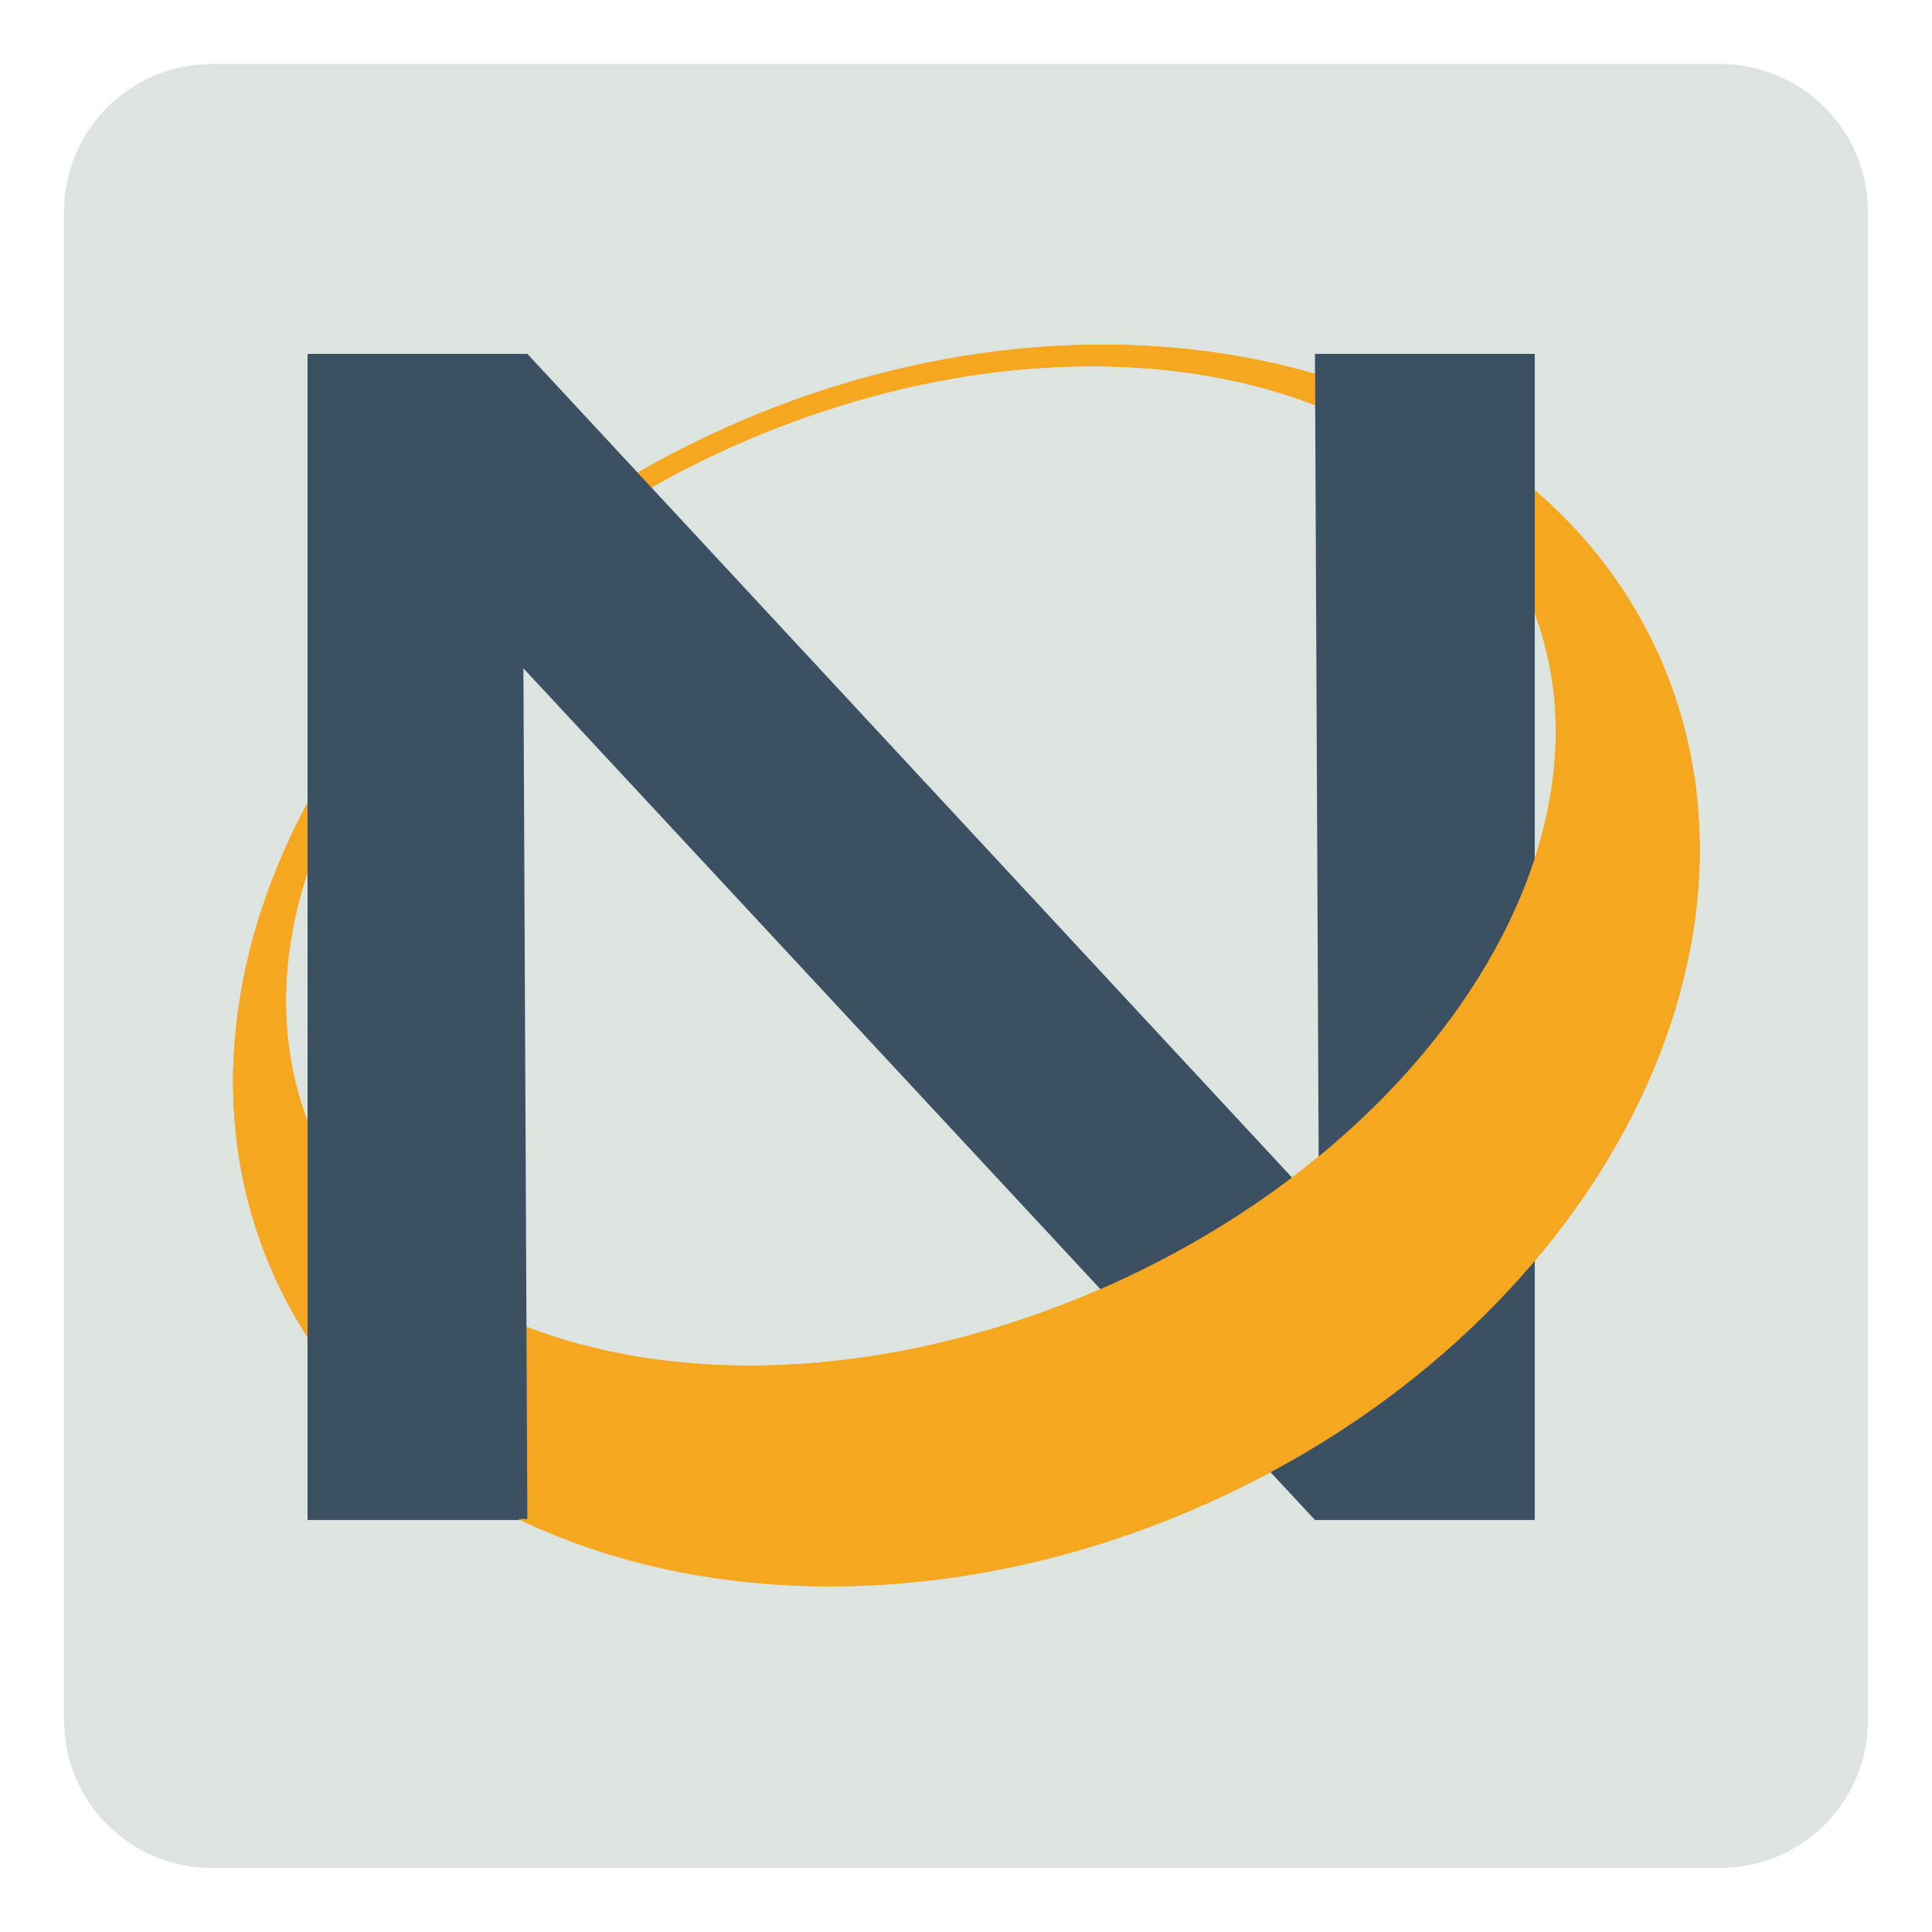
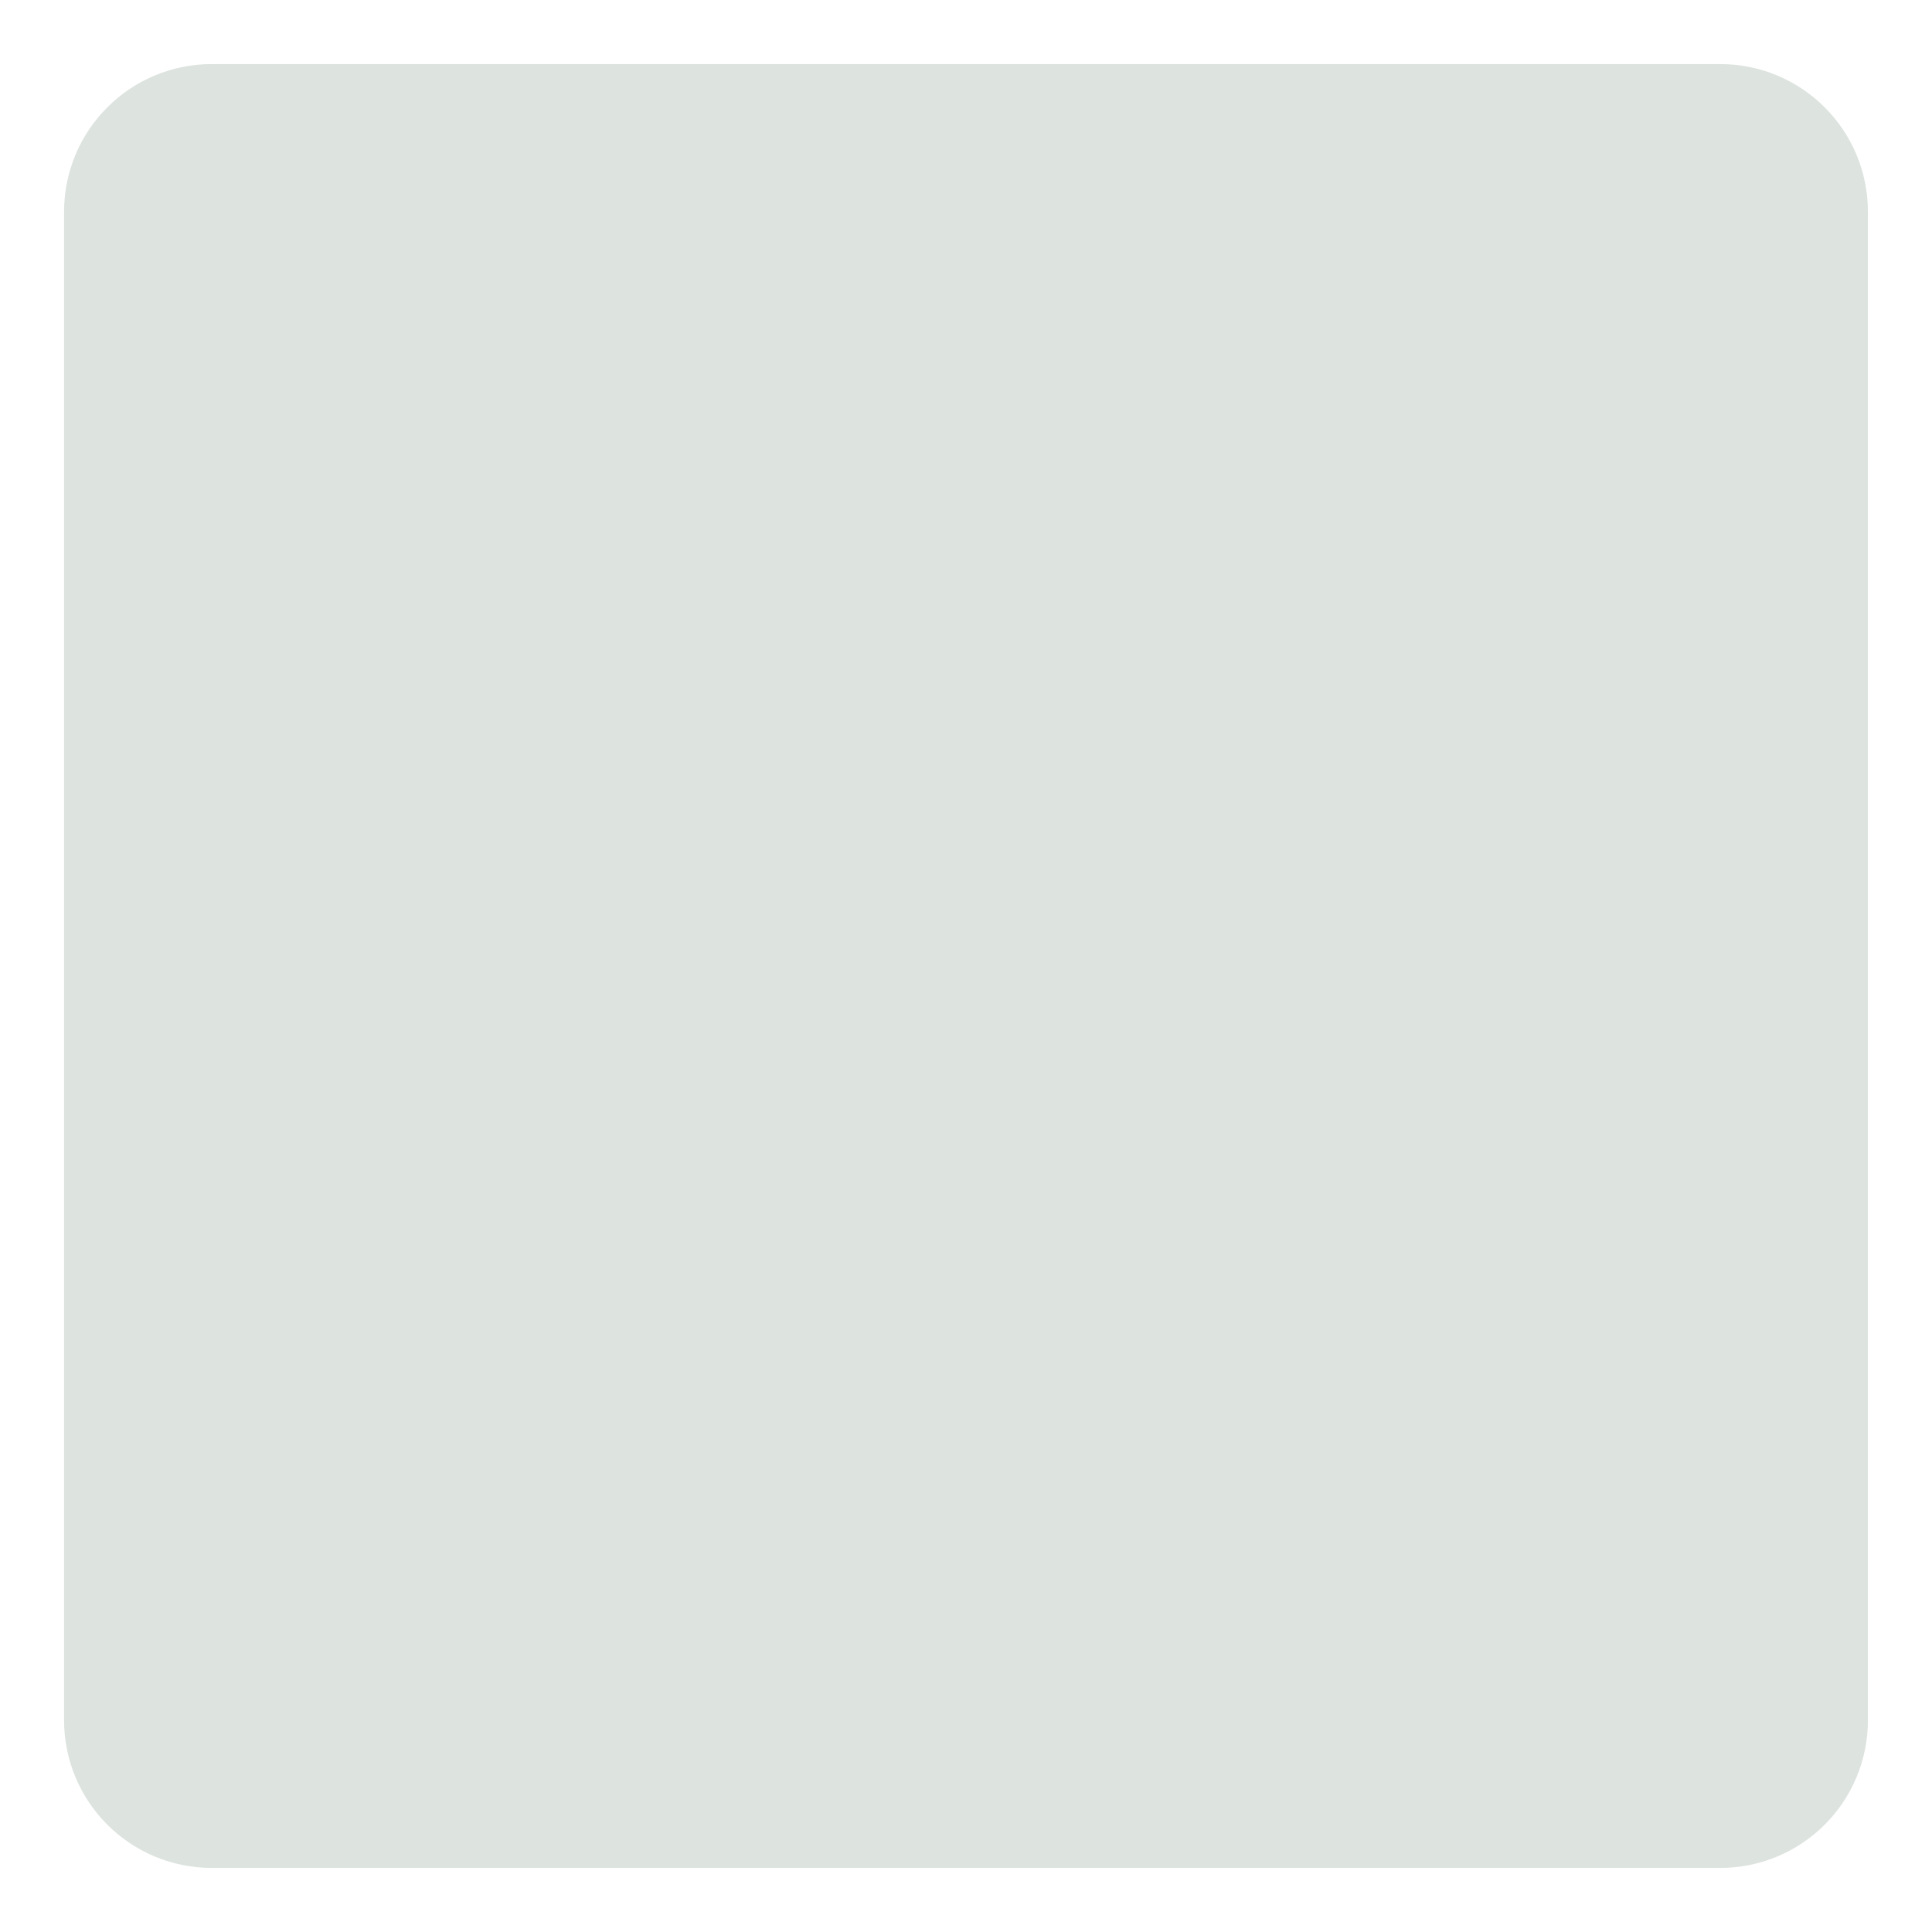
<svg xmlns="http://www.w3.org/2000/svg" xmlns:xlink="http://www.w3.org/1999/xlink" version="1.1" id="Layer_1" x="0px" y="0px" viewBox="0 0 196 196" style="enable-background:new 0 0 196 196;" xml:space="preserve">
  <style type="text/css"> .st0{fill:#12284C;} .st1{fill:#FFFFFF;} .st2{fill:#6D9AC1;} .st3{fill:#393939;stroke:#42B6A5;stroke-width:3;stroke-miterlimit:10;} .st4{fill:#5E4E5D;} .st5{fill:#22333B;} .st6{fill:#5DB8B4;} .st7{fill:#A10C11;} .st8{fill:#4C6663;} .st9{fill:#3E4955;} .st10{fill:#C7472E;} .st11{fill:#80181A;} .st12{fill:#0D8387;} .st13{fill:#242D30;} .st14{fill:#2F3D4C;} .st15{fill:#678B93;} .st16{fill:#9E1E24;} .st17{fill:#1E325C;} .st18{fill:#323641;} .st19{fill:#5B707C;} .st20{fill:#242364;} .st21{fill:#85914D;} .st22{fill:#DDE3DF;} .st23{fill:#366D71;} .st24{fill:#1D1621;} .st25{fill:#424C42;} .st26{fill:#56A0D3;} .st27{fill:#181E28;} .st28{fill:#14495A;} .st29{fill:#2B2B2B;} .st30{fill:#E4E2DD;} .st31{fill:#595A29;} .st32{fill:#C1242C;} .st33{fill:#201D1D;} .st34{fill:#1D202A;} .st35{fill:#73151F;} .st36{fill:#523490;} .st37{fill:#859F94;} .st38{fill:#283F57;} .st39{fill:#0A2240;} .st40{fill:#29ABE2;} .st41{fill:#DDCFB1;} .st42{fill:#B28256;} .st43{fill:#52C6BE;} .st44{fill:#4E635F;} .st45{fill:#87494E;} .st46{fill:#00467F;} .st47{fill:#231F20;} .st48{fill:#A3A510;} .st49{fill:#5F6B74;} .st50{fill:#F4A71F;} .st51{fill:#3B5163;} .st52{clip-path:url(#SVGID_00000074417531718662250980000003261329007525949110_);fill:#F4A71F;} .st53{fill:#808080;} .st54{fill:#80B441;} .st55{fill:#6D9AC0;} .st56{fill:#F8F6E8;} .st57{fill:#B6B3AB;} .st58{fill:#123B1C;} .st59{fill:#095754;} .st60{fill:none;} .st61{fill:#F3E8D5;} .st62{fill:#262D2D;} .st63{fill:#585C67;} .st64{fill:#87CED8;} .st65{fill:#892522;} .st66{fill:#901410;} .st67{fill:#7AADD3;} .st68{fill:#42B6A5;} .st69{fill:#394B42;} .st70{fill:#9D5B51;} .st71{fill:#76746F;} .st72{fill:#EC7C20;} .st73{fill:#80BC00;} .st74{fill:#871C22;} .st75{fill:#DCEEE1;} .st76{fill:#699A96;} .st77{fill:#164044;} .st78{fill:#251E20;} .st79{fill:#829E3D;} .st80{fill:#5EC1B1;} .st81{fill:#442462;} .st82{fill:#393939;} .st83{fill:#1A928D;} .st84{fill:#E0C628;} .st85{clip-path:url(#SVGID_00000027596358015325508910000014194857293943765926_);fill:#F4A71F;} .st86{fill:#D41E2E;} .st87{fill:#AD1F46;} .st88{fill:#1F8782;} .st89{fill:#CC1F2E;} .st90{fill:#211C1D;} .st91{fill:#EAEAEC;} .st92{fill:#739538;} .st93{fill:#1B151E;} .st94{fill-rule:evenodd;clip-rule:evenodd;fill:#FFFFFF;} .st95{fill:none;stroke:#FFFFFF;stroke-width:0.417;stroke-linecap:round;stroke-linejoin:round;stroke-miterlimit:10;} .st96{fill-rule:evenodd;clip-rule:evenodd;fill:#4D4946;} .st97{fill:#4D4946;} .st98{fill:none;stroke:#FFFFFF;stroke-width:1.667;stroke-miterlimit:10;} .st99{fill:none;stroke:#FFFFFF;stroke-width:1.667;stroke-linecap:round;stroke-linejoin:round;stroke-miterlimit:10;} .st100{fill:none;stroke:#FFFFFF;stroke-width:3.333;stroke-linecap:round;stroke-linejoin:round;stroke-miterlimit:10;} .st101{fill:#030303;} .st102{fill:#EFEFF0;} .st103{fill:#E42229;} .st104{fill:#242121;} .st105{fill:#FEFFFF;} .st106{fill:#EB9F37;} .st107{fill:#E9CA00;} .st108{fill:#EBEBEC;} .st109{fill:#242021;} </style>
  <path class="st22" d="M174.5,189.5h-153c-8.3,0-15-6.7-15-15v-153c0-8.3,6.7-15,15-15h153c8.3,0,15,6.7,15,15v153 C189.5,182.8,182.8,189.5,174.5,189.5z" />
  <g>
    <g>
-       <path class="st50" d="M168.3,66.5c-13.5-30.1-55.9-40.5-94.7-23.1c-38.8,17.4-59.3,55.9-45.8,86c13.5,30.1,55.9,40.5,94.7,23.1 C161.2,135.2,181.8,96.7,168.3,66.5 M112.5,130.4c-34,15.2-70,8.5-80.6-15c-10.5-23.5,8.5-54.9,42.4-70.1c34-15.2,70-8.5,80.6,15 C165.5,83.8,146.5,115.2,112.5,130.4" />
-     </g>
-     <polygon class="st51" points="133.4,35.9 155.7,35.9 155.7,154.2 133.4,154.2 53.1,67.8 53.5,154.2 31.2,154.2 31.2,35.9 53.5,35.9 133.8,122.4 " />
+       </g>
    <g>
      <defs>
-         <path id="SVGID_1_" d="M21.6,33v130h152.8V33H21.6z M50.4,154.2c-8-4.2-14.5-9.8-19.2-16.7v-26.4l0.4,0.2 c0.4,1.4,0.9,2.5,1.4,3.6c3.7,8.3,10.8,14.7,20.6,18.5l0.1,20.7H50.4z M31.7,90.4l-0.6,0.1v-11C38.4,66.6,49.9,55.3,64,47.2 l2.8,3C49.2,60.1,36.2,75,31.7,90.4z M155.7,65.5L155.7,65.5c-0.5-1.7-1-3.3-1.7-4.8c-3.7-8.4-10.8-14.7-20.6-18.6l0-5.2 c8.6,2.5,16.2,6.4,22.4,11.6V65.5z" />
-       </defs>
+         </defs>
      <clipPath id="SVGID_00000176761479355509074480000014344615893311669666_">
        <use xlink:href="#SVGID_1_" style="overflow:visible;" />
      </clipPath>
-       <path style="clip-path:url(#SVGID_00000176761479355509074480000014344615893311669666_);fill:#F4A71F;" d="M168.3,66.5 c-13.5-30.1-55.9-40.5-94.7-23.1c-38.8,17.4-59.3,55.9-45.8,86c13.5,30.1,55.9,40.5,94.7,23.1C161.2,135.2,181.8,96.7,168.3,66.5 M112.5,130.4c-34,15.2-70,8.5-80.6-15c-10.5-23.5,8.5-54.9,42.4-70.1c34-15.2,70-8.5,80.6,15C165.5,83.8,146.5,115.2,112.5,130.4 " />
    </g>
  </g>
</svg>